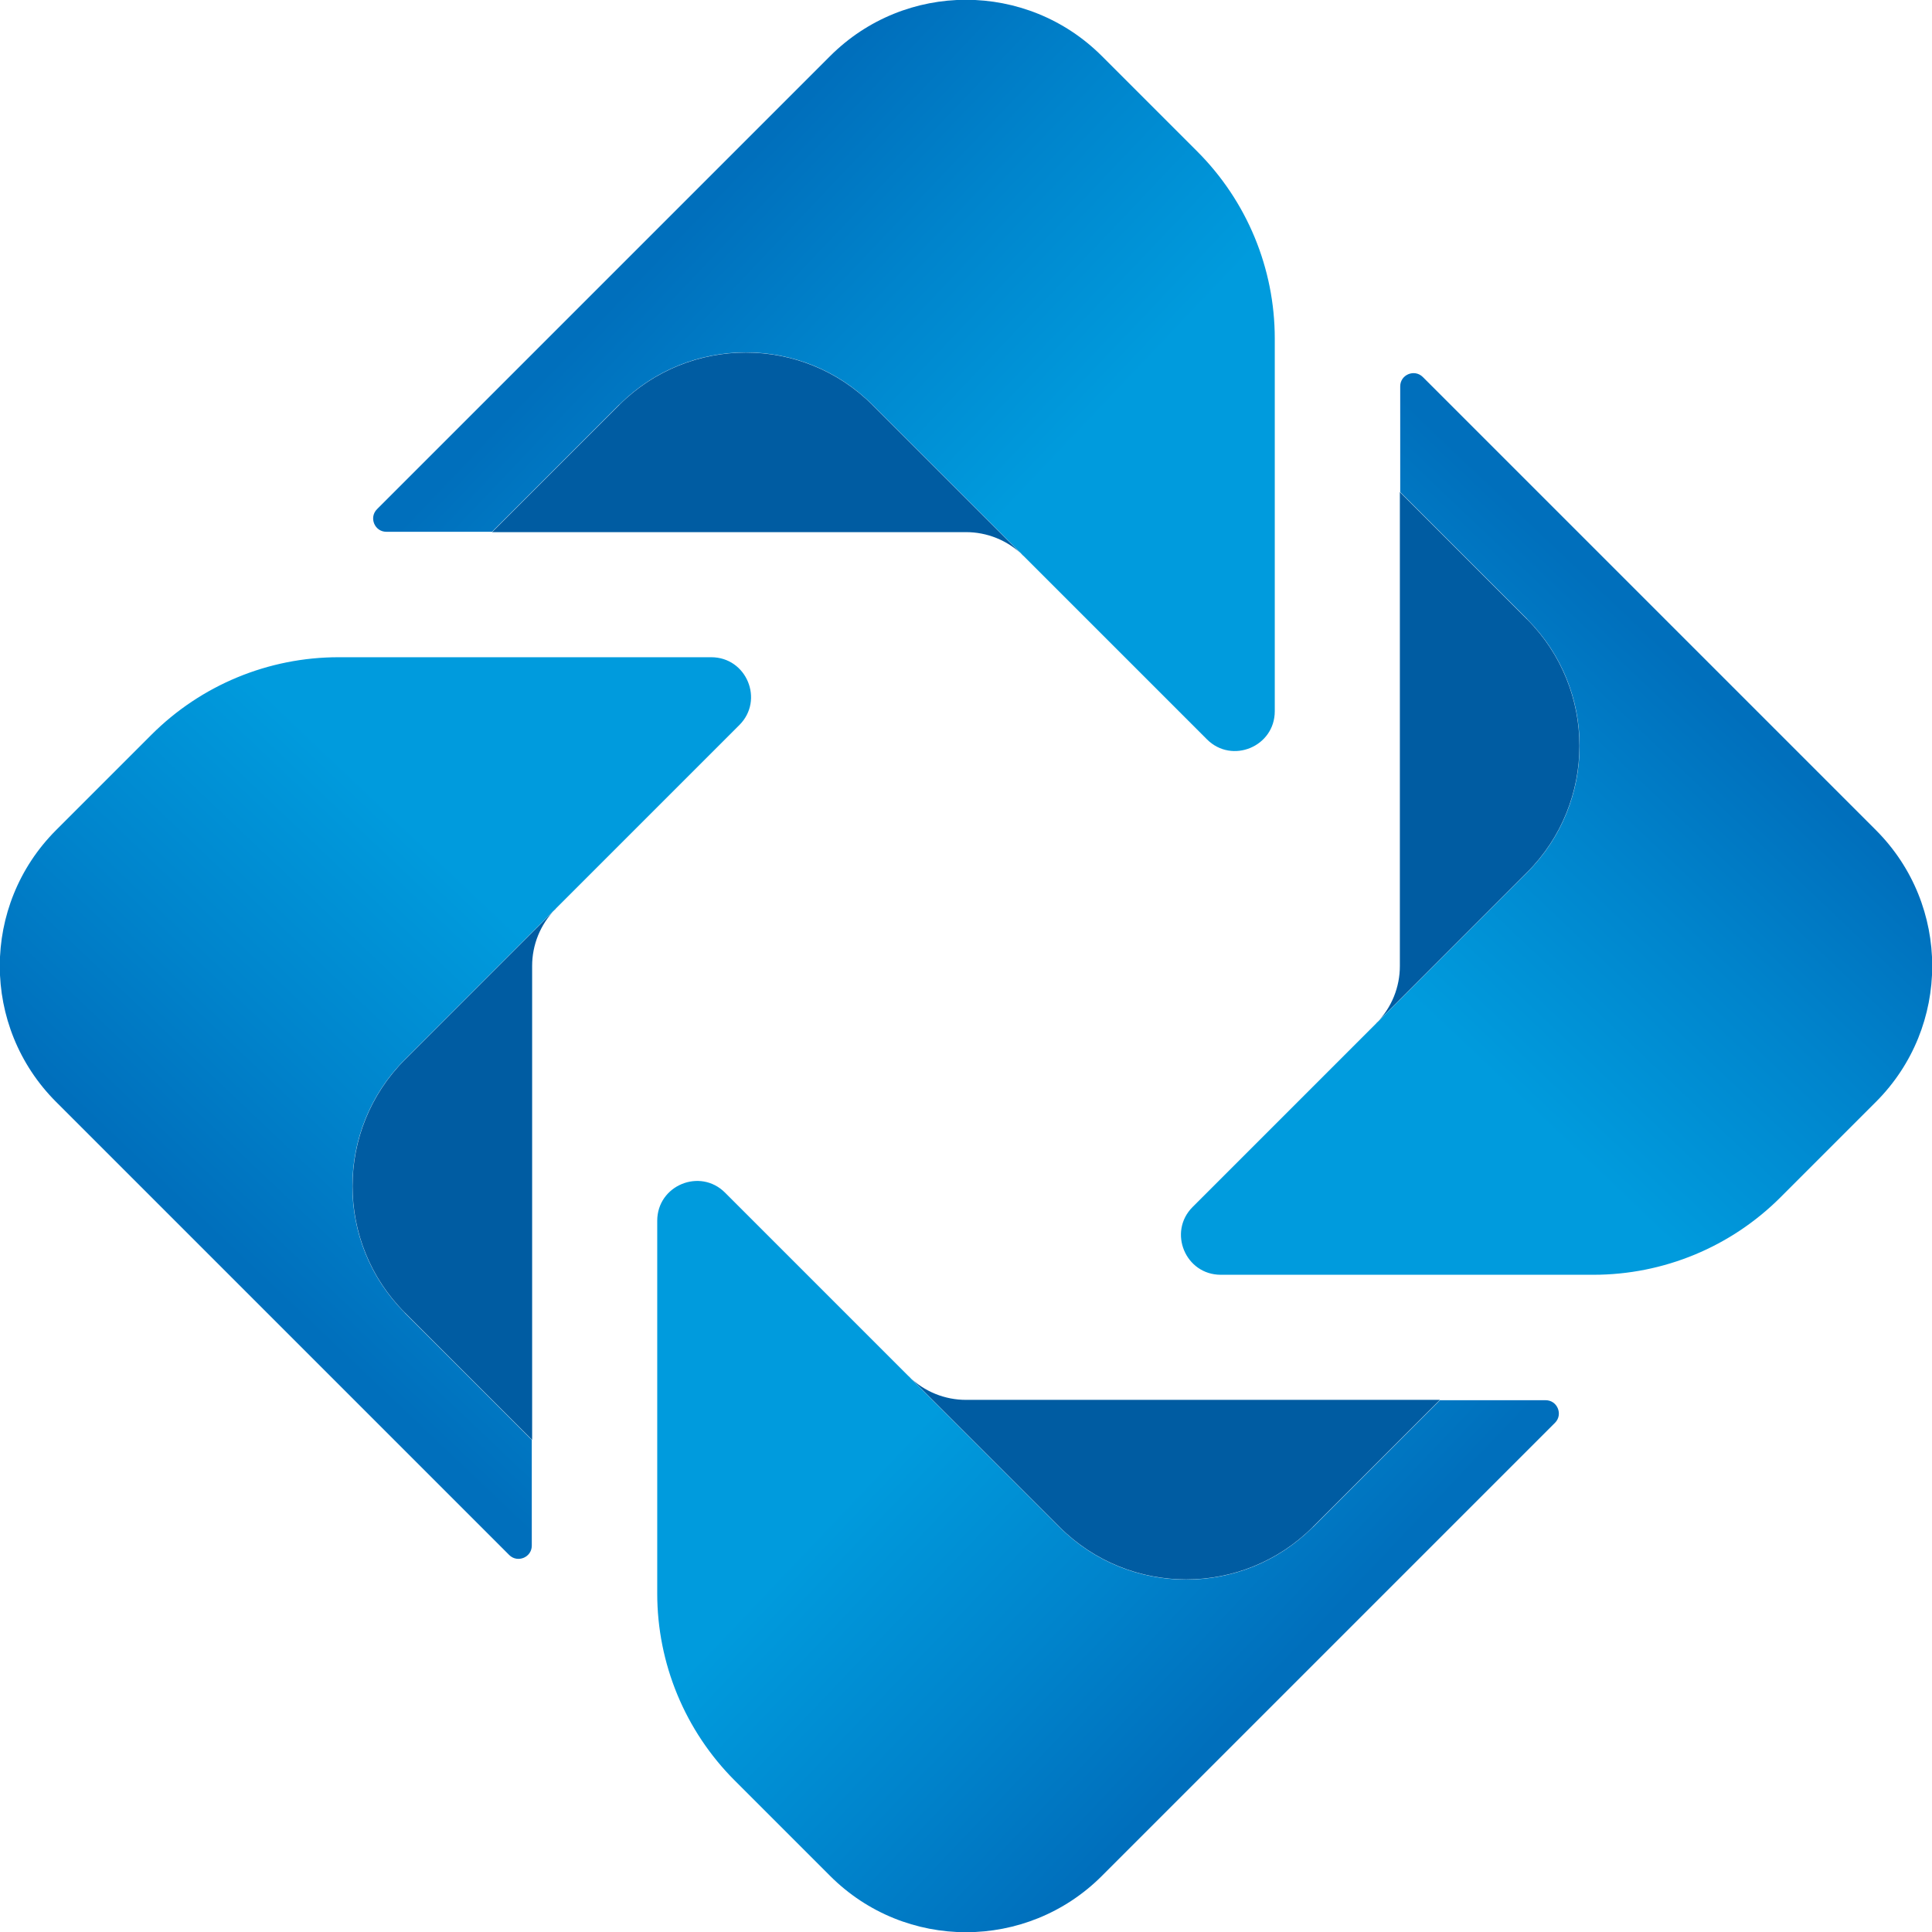
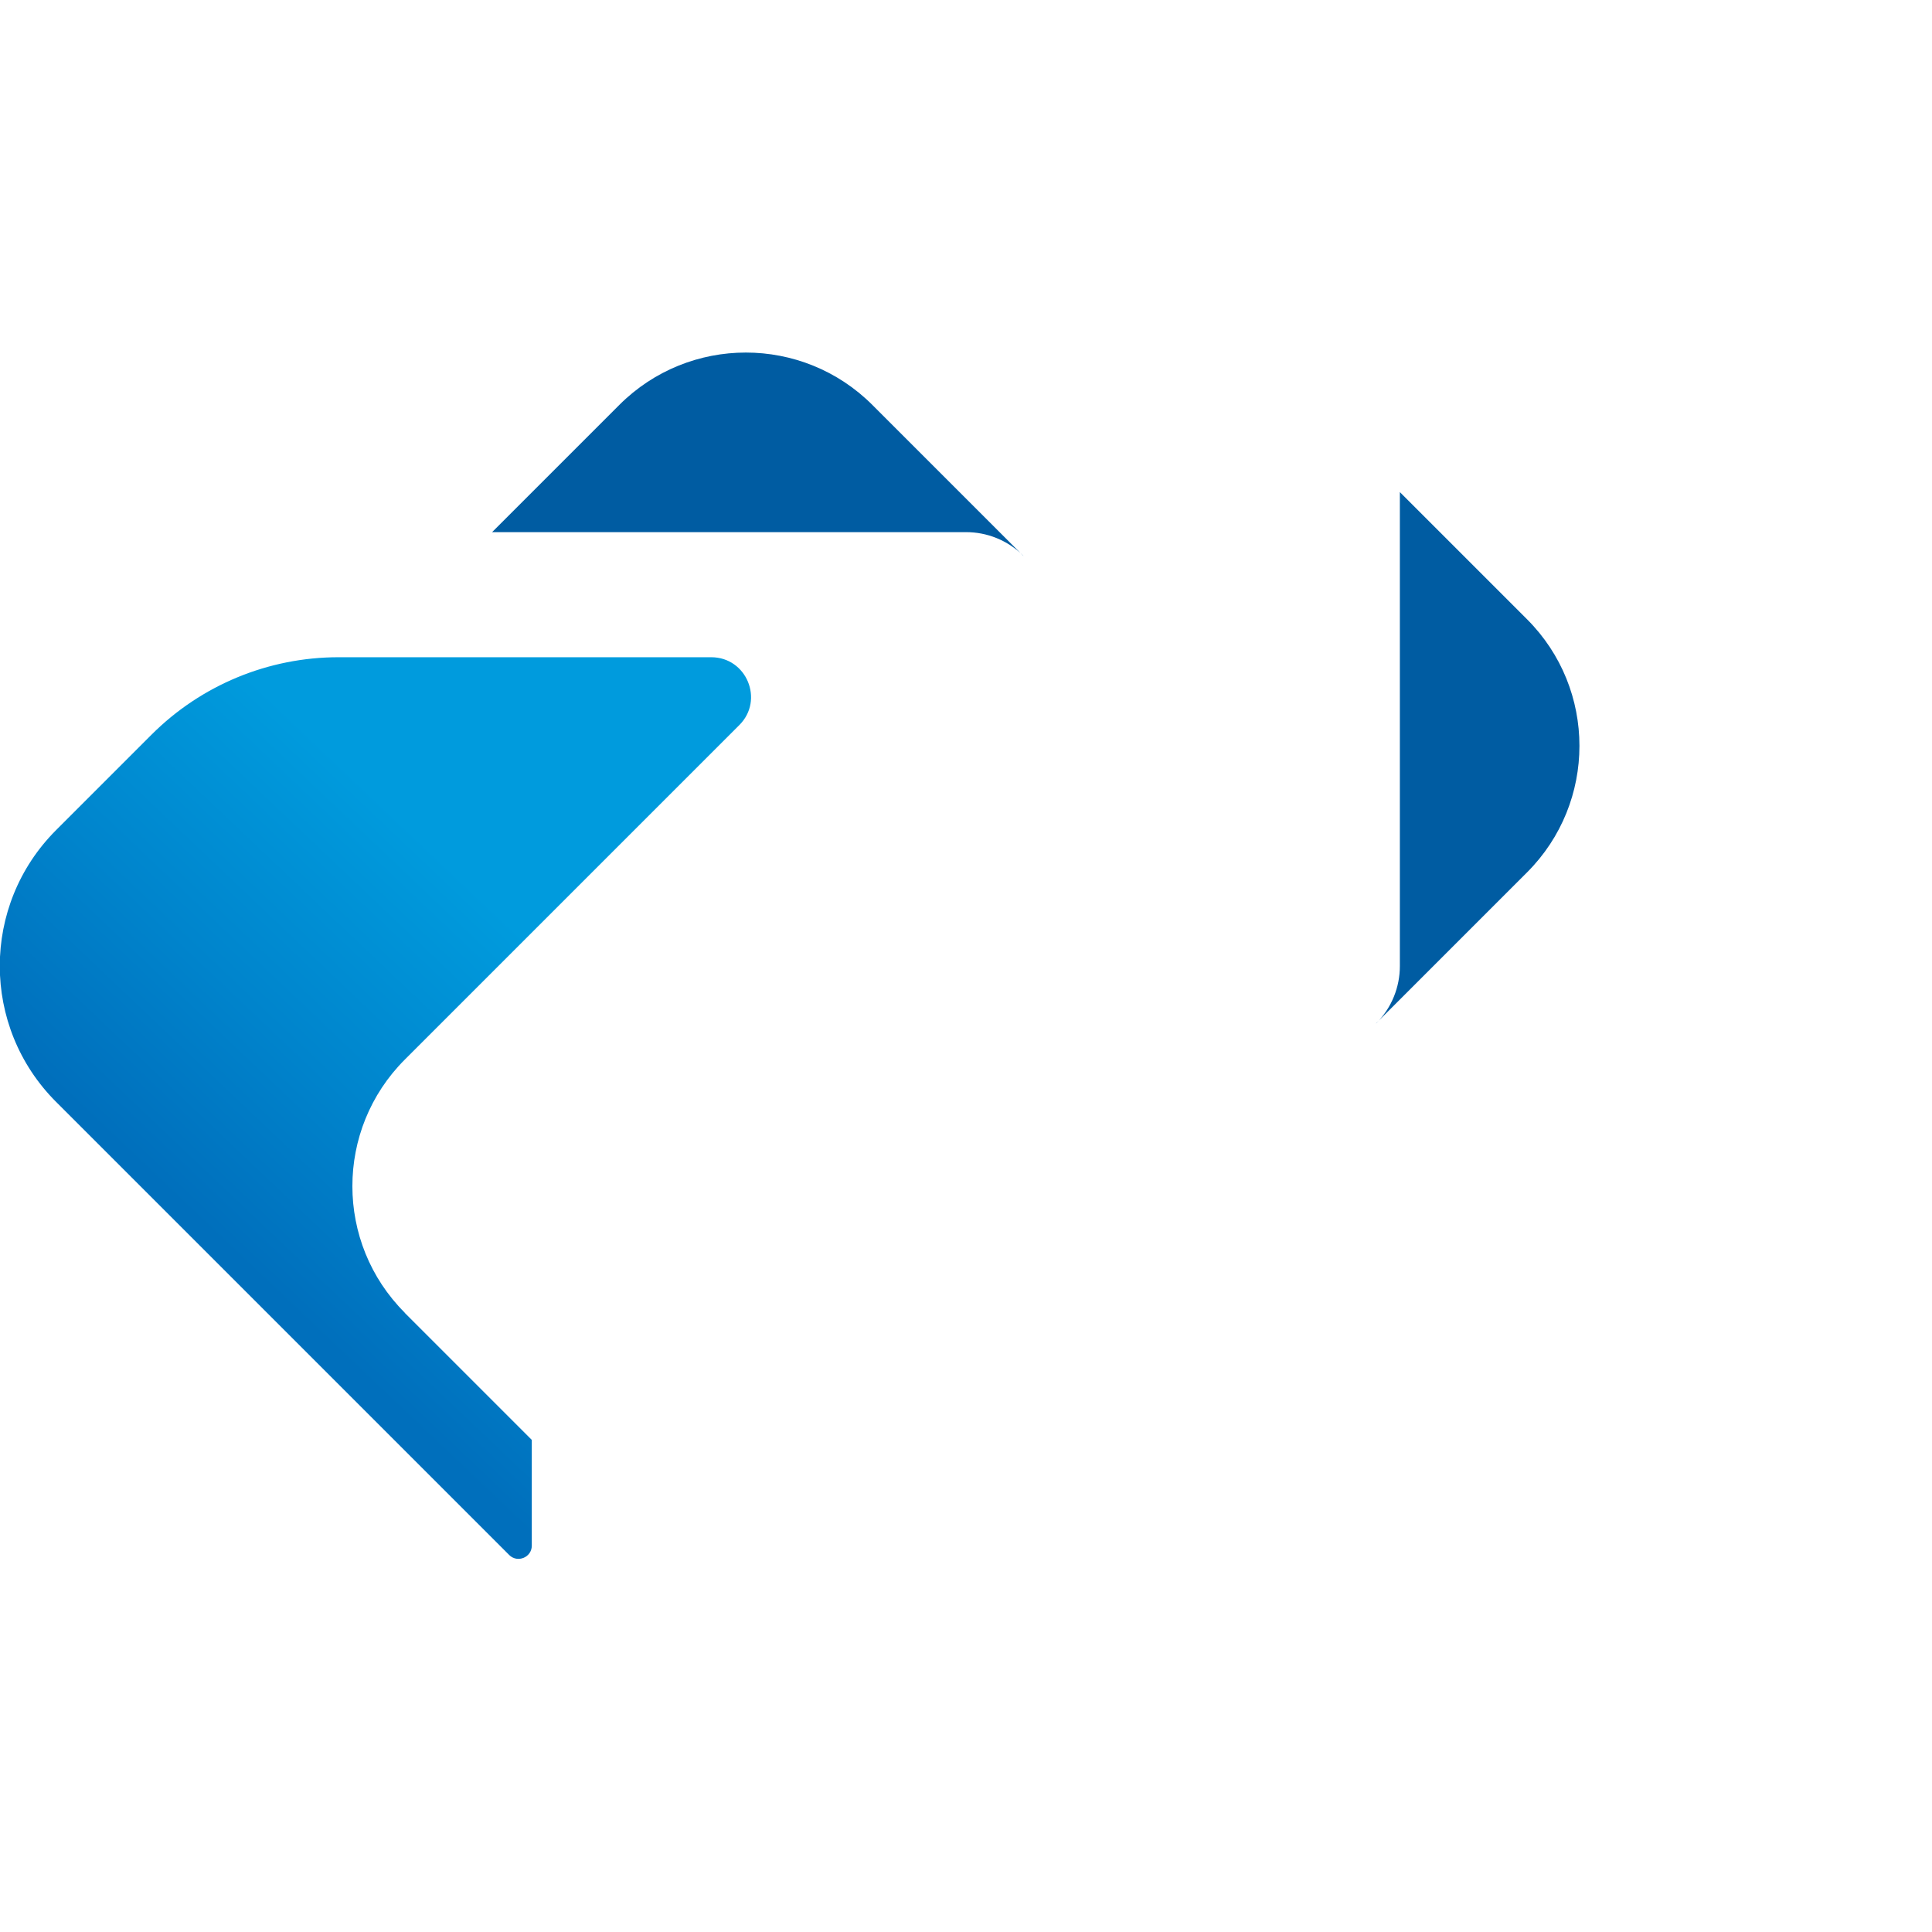
<svg xmlns="http://www.w3.org/2000/svg" xmlns:xlink="http://www.w3.org/1999/xlink" id="_レイヤー_2" data-name="レイヤー_2" viewBox="0 0 111.97 111.97">
  <defs>
    <style>
      .cls-1 {
        fill: url(#_新規グラデーションスウォッチ_2-2);
      }

      .cls-2 {
        fill: #005ca2;
      }

      .cls-3 {
        fill: url(#_新規グラデーションスウォッチ_2-3);
      }

      .cls-4 {
        fill: url(#_新規グラデーションスウォッチ_2-4);
      }

      .cls-5 {
        fill: url(#_新規グラデーションスウォッチ_2);
      }
    </style>
    <linearGradient id="_新規グラデーションスウォッチ_2" data-name="新規グラデーションスウォッチ 2" x1="30.73" y1="54.57" x2="-4.37" y2="91.58" gradientUnits="userSpaceOnUse">
      <stop offset="0" stop-color="#009bdd" />
      <stop offset=".27" stop-color="#0084cc" />
      <stop offset=".49" stop-color="#006fbc" />
    </linearGradient>
    <linearGradient id="_新規グラデーションスウォッチ_2-2" data-name="新規グラデーションスウォッチ 2" x1="-921.41" y1="-144.09" x2="-956.52" y2="-107.08" gradientTransform="translate(-840.17 -86.69) rotate(-180)" xlink:href="#_新規グラデーションスウォッチ_2" />
    <linearGradient id="_新規グラデーションスウォッチ_2-3" data-name="新規グラデーションスウォッチ 2" x1="-322.75" y1="-551.2" x2="-357.86" y2="-514.19" gradientTransform="translate(-493.8 353.49) rotate(90)" xlink:href="#_新規グラデーションスウォッチ_2" />
    <linearGradient id="_新規グラデーションスウォッチ_2-4" data-name="新規グラデーションスウォッチ 2" x1="-567.92" y1="461.68" x2="-603.03" y2="498.68" gradientTransform="translate(-407.11 -486.69) rotate(-90)" xlink:href="#_新規グラデーションスウォッチ_2" />
  </defs>
  <g id="_レイヤー_1-2" data-name="レイヤー_1">
    <g>
      <g>
        <path class="cls-5" d="M23.46,76.08c-4.05-4.05-4.05-10.62,0-14.67l8.74-8.74s0,0,0,0l10.65-10.65c1.45-1.45.42-3.93-1.63-3.93h-21.6c-4.06,0-7.96,1.61-10.84,4.49l-5.53,5.53c-4.35,4.35-4.35,11.4,0,15.75l26.26,26.26c.48.48,1.31.14,1.31-.54v-6.13s-7.37-7.37-7.37-7.37Z" />
-         <path class="cls-2" d="M32.21,52.67l-8.74,8.74c-4.05,4.05-4.05,10.62,0,14.67l7.37,7.37v-27.47c0-1.2.46-2.4,1.37-3.32Z" />
      </g>
      <g>
-         <path class="cls-1" d="M88.51,35.89c4.05,4.05,4.05,10.62,0,14.67l-8.74,8.74s0,0,0,0l-10.65,10.65c-1.45,1.45-.42,3.93,1.63,3.93h21.6c4.06,0,7.96-1.61,10.84-4.49l5.53-5.53c4.35-4.35,4.35-11.4,0-15.75l-26.26-26.26c-.48-.48-1.31-.14-1.31.54v6.13s7.37,7.37,7.37,7.37Z" />
        <path class="cls-2" d="M79.76,59.3l8.74-8.74c4.05-4.05,4.05-10.62,0-14.67l-7.37-7.37v27.47c0,1.2-.46,2.4-1.37,3.32Z" />
      </g>
      <g>
-         <path class="cls-3" d="M35.89,23.46c4.05-4.05,10.62-4.05,14.67,0l8.74,8.74s0,0,0,0l10.65,10.65c1.45,1.45,3.93.42,3.93-1.63v-21.6c0-4.06-1.61-7.96-4.49-10.84l-5.53-5.53c-4.35-4.35-11.4-4.35-15.75,0l-26.26,26.26c-.48.48-.14,1.31.54,1.31h6.13s7.37-7.37,7.37-7.37Z" />
        <path class="cls-2" d="M59.3,32.21l-8.74-8.74c-4.05-4.05-10.62-4.05-14.67,0l-7.37,7.37h27.47c1.2,0,2.4.46,3.32,1.37Z" />
      </g>
      <g>
-         <path class="cls-4" d="M76.08,88.51c-4.05,4.05-10.62,4.05-14.67,0l-8.74-8.74s0,0,0,0l-10.65-10.65c-1.45-1.45-3.93-.42-3.93,1.63v21.6c0,4.06,1.61,7.96,4.49,10.84l5.53,5.53c4.35,4.35,11.4,4.35,15.75,0l26.26-26.26c.48-.48.14-1.31-.54-1.31h-6.13s-7.37,7.37-7.37,7.37Z" />
-         <path class="cls-2" d="M52.67,79.76l8.74,8.74c4.05,4.05,10.62,4.05,14.67,0l7.37-7.37h-27.47c-1.2,0-2.4-.46-3.32-1.37Z" />
-       </g>
+         </g>
    </g>
  </g>
</svg>